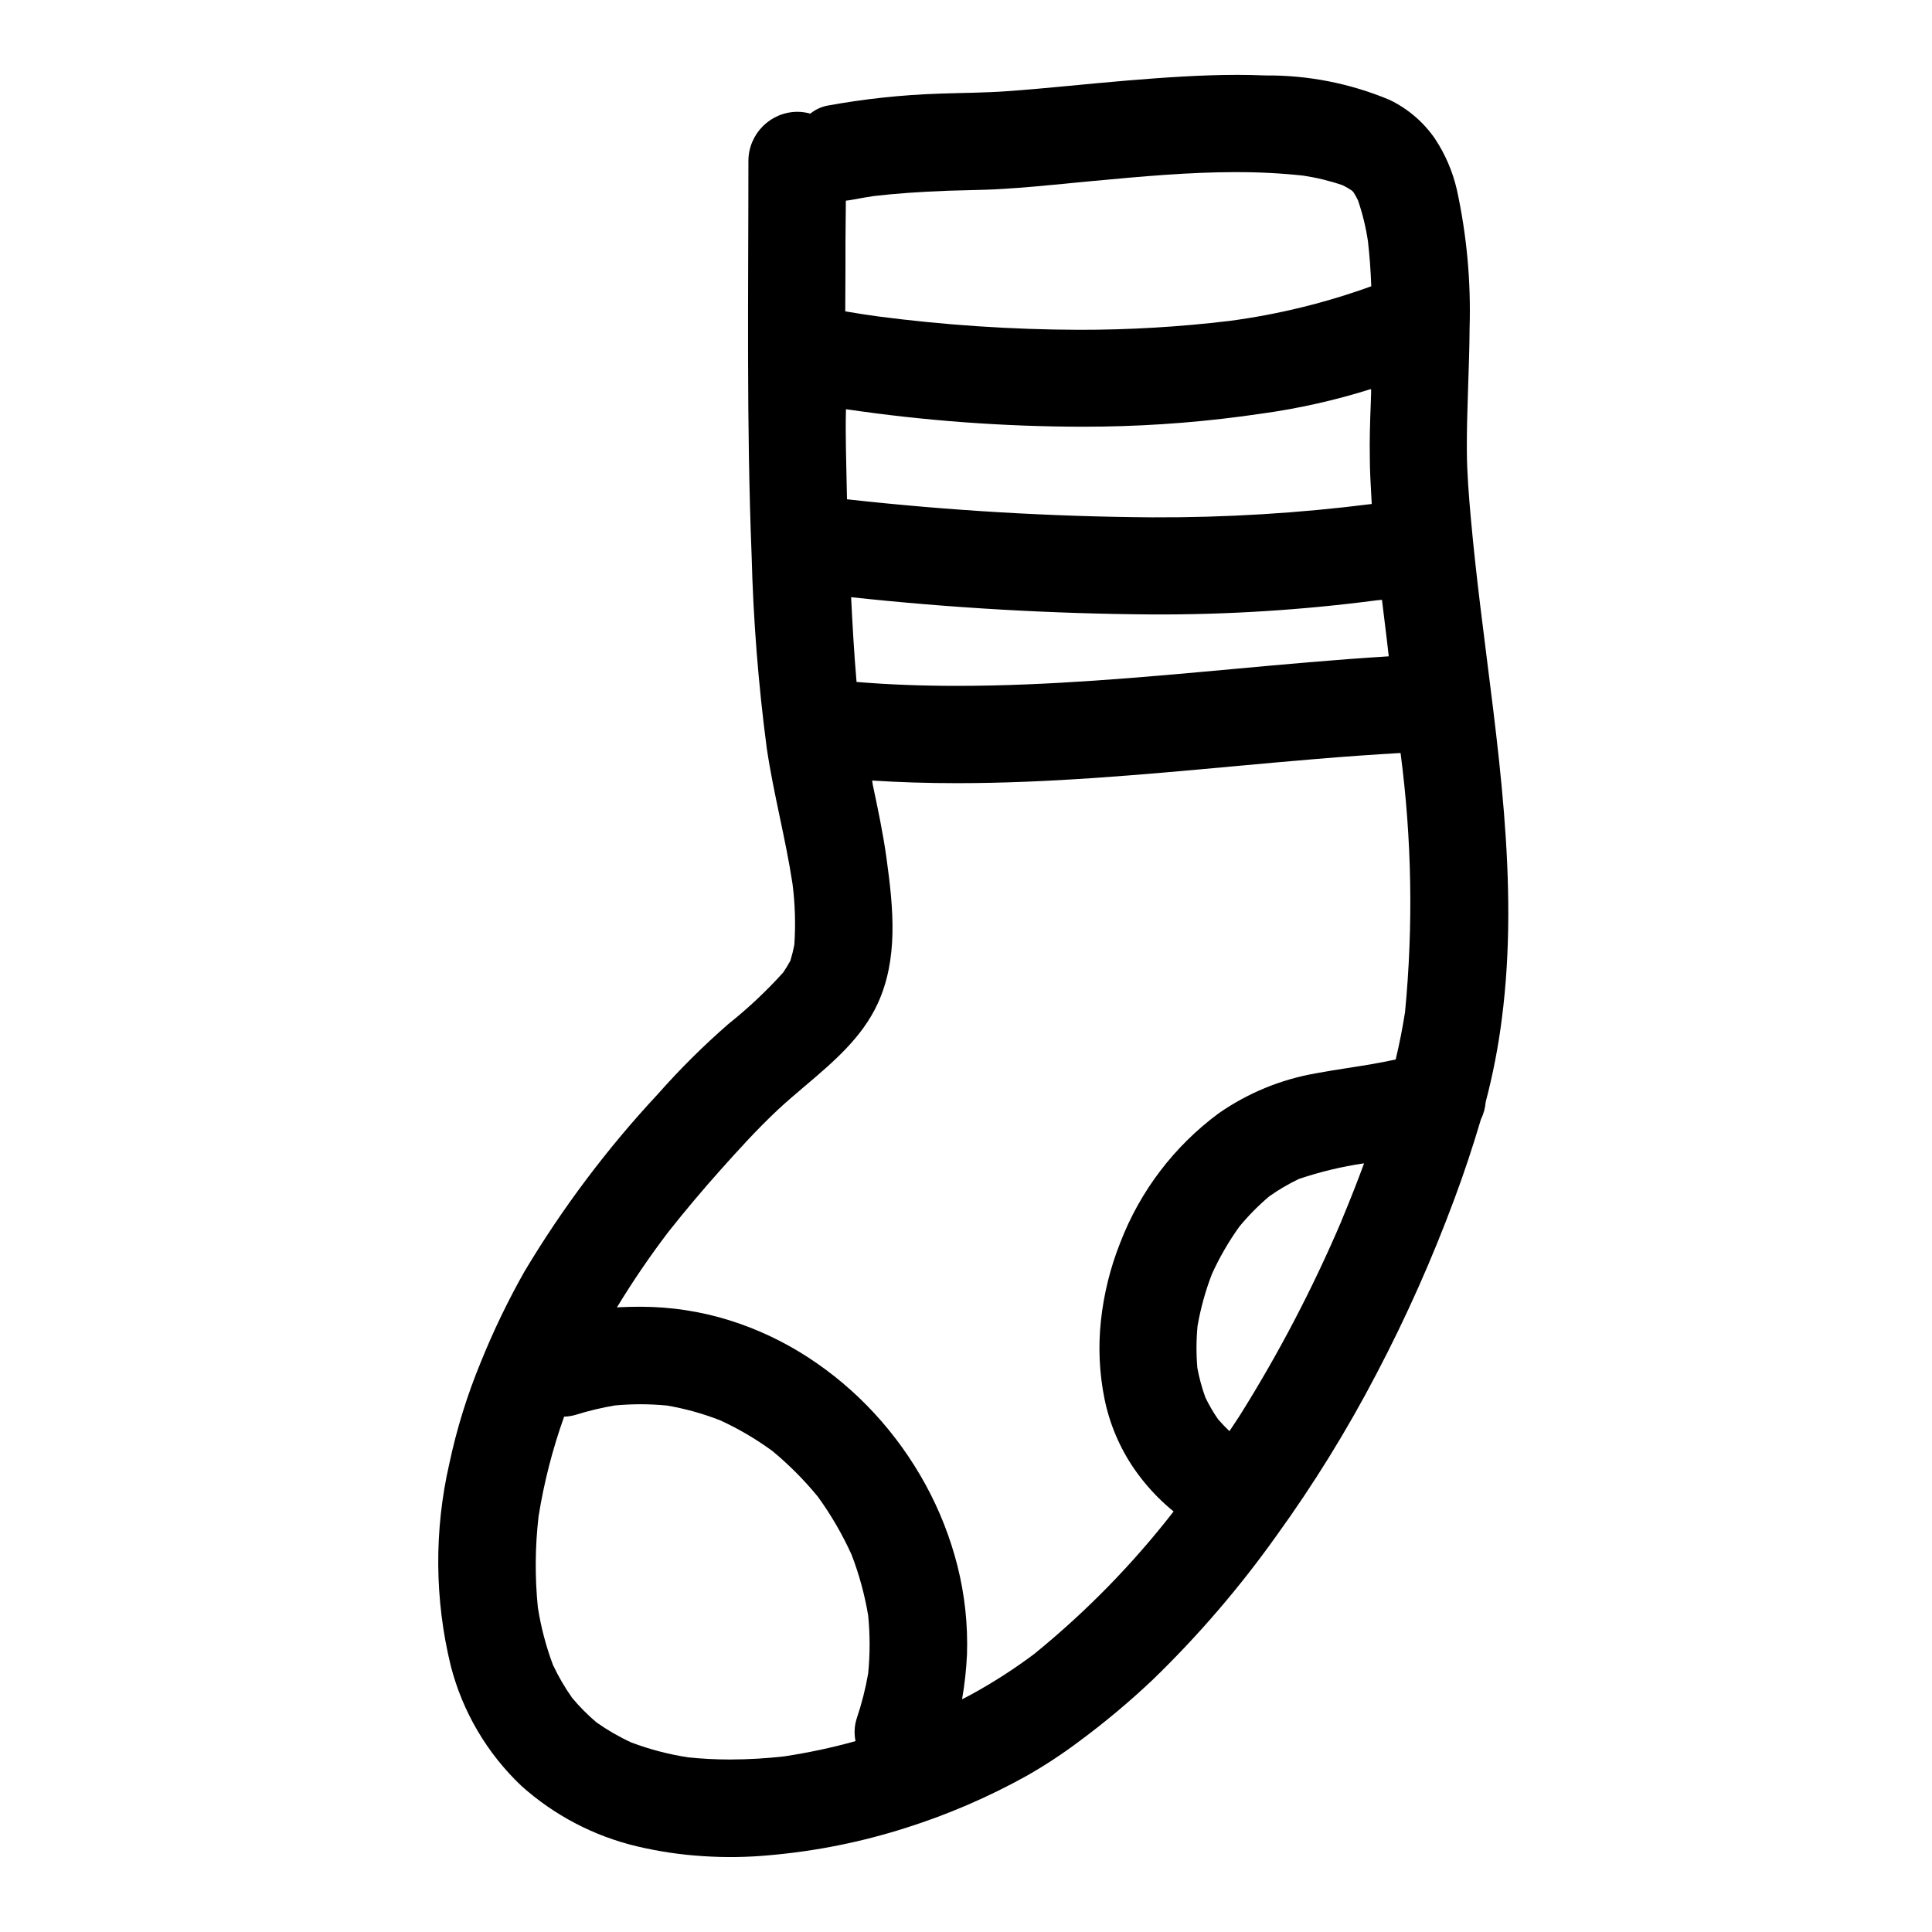
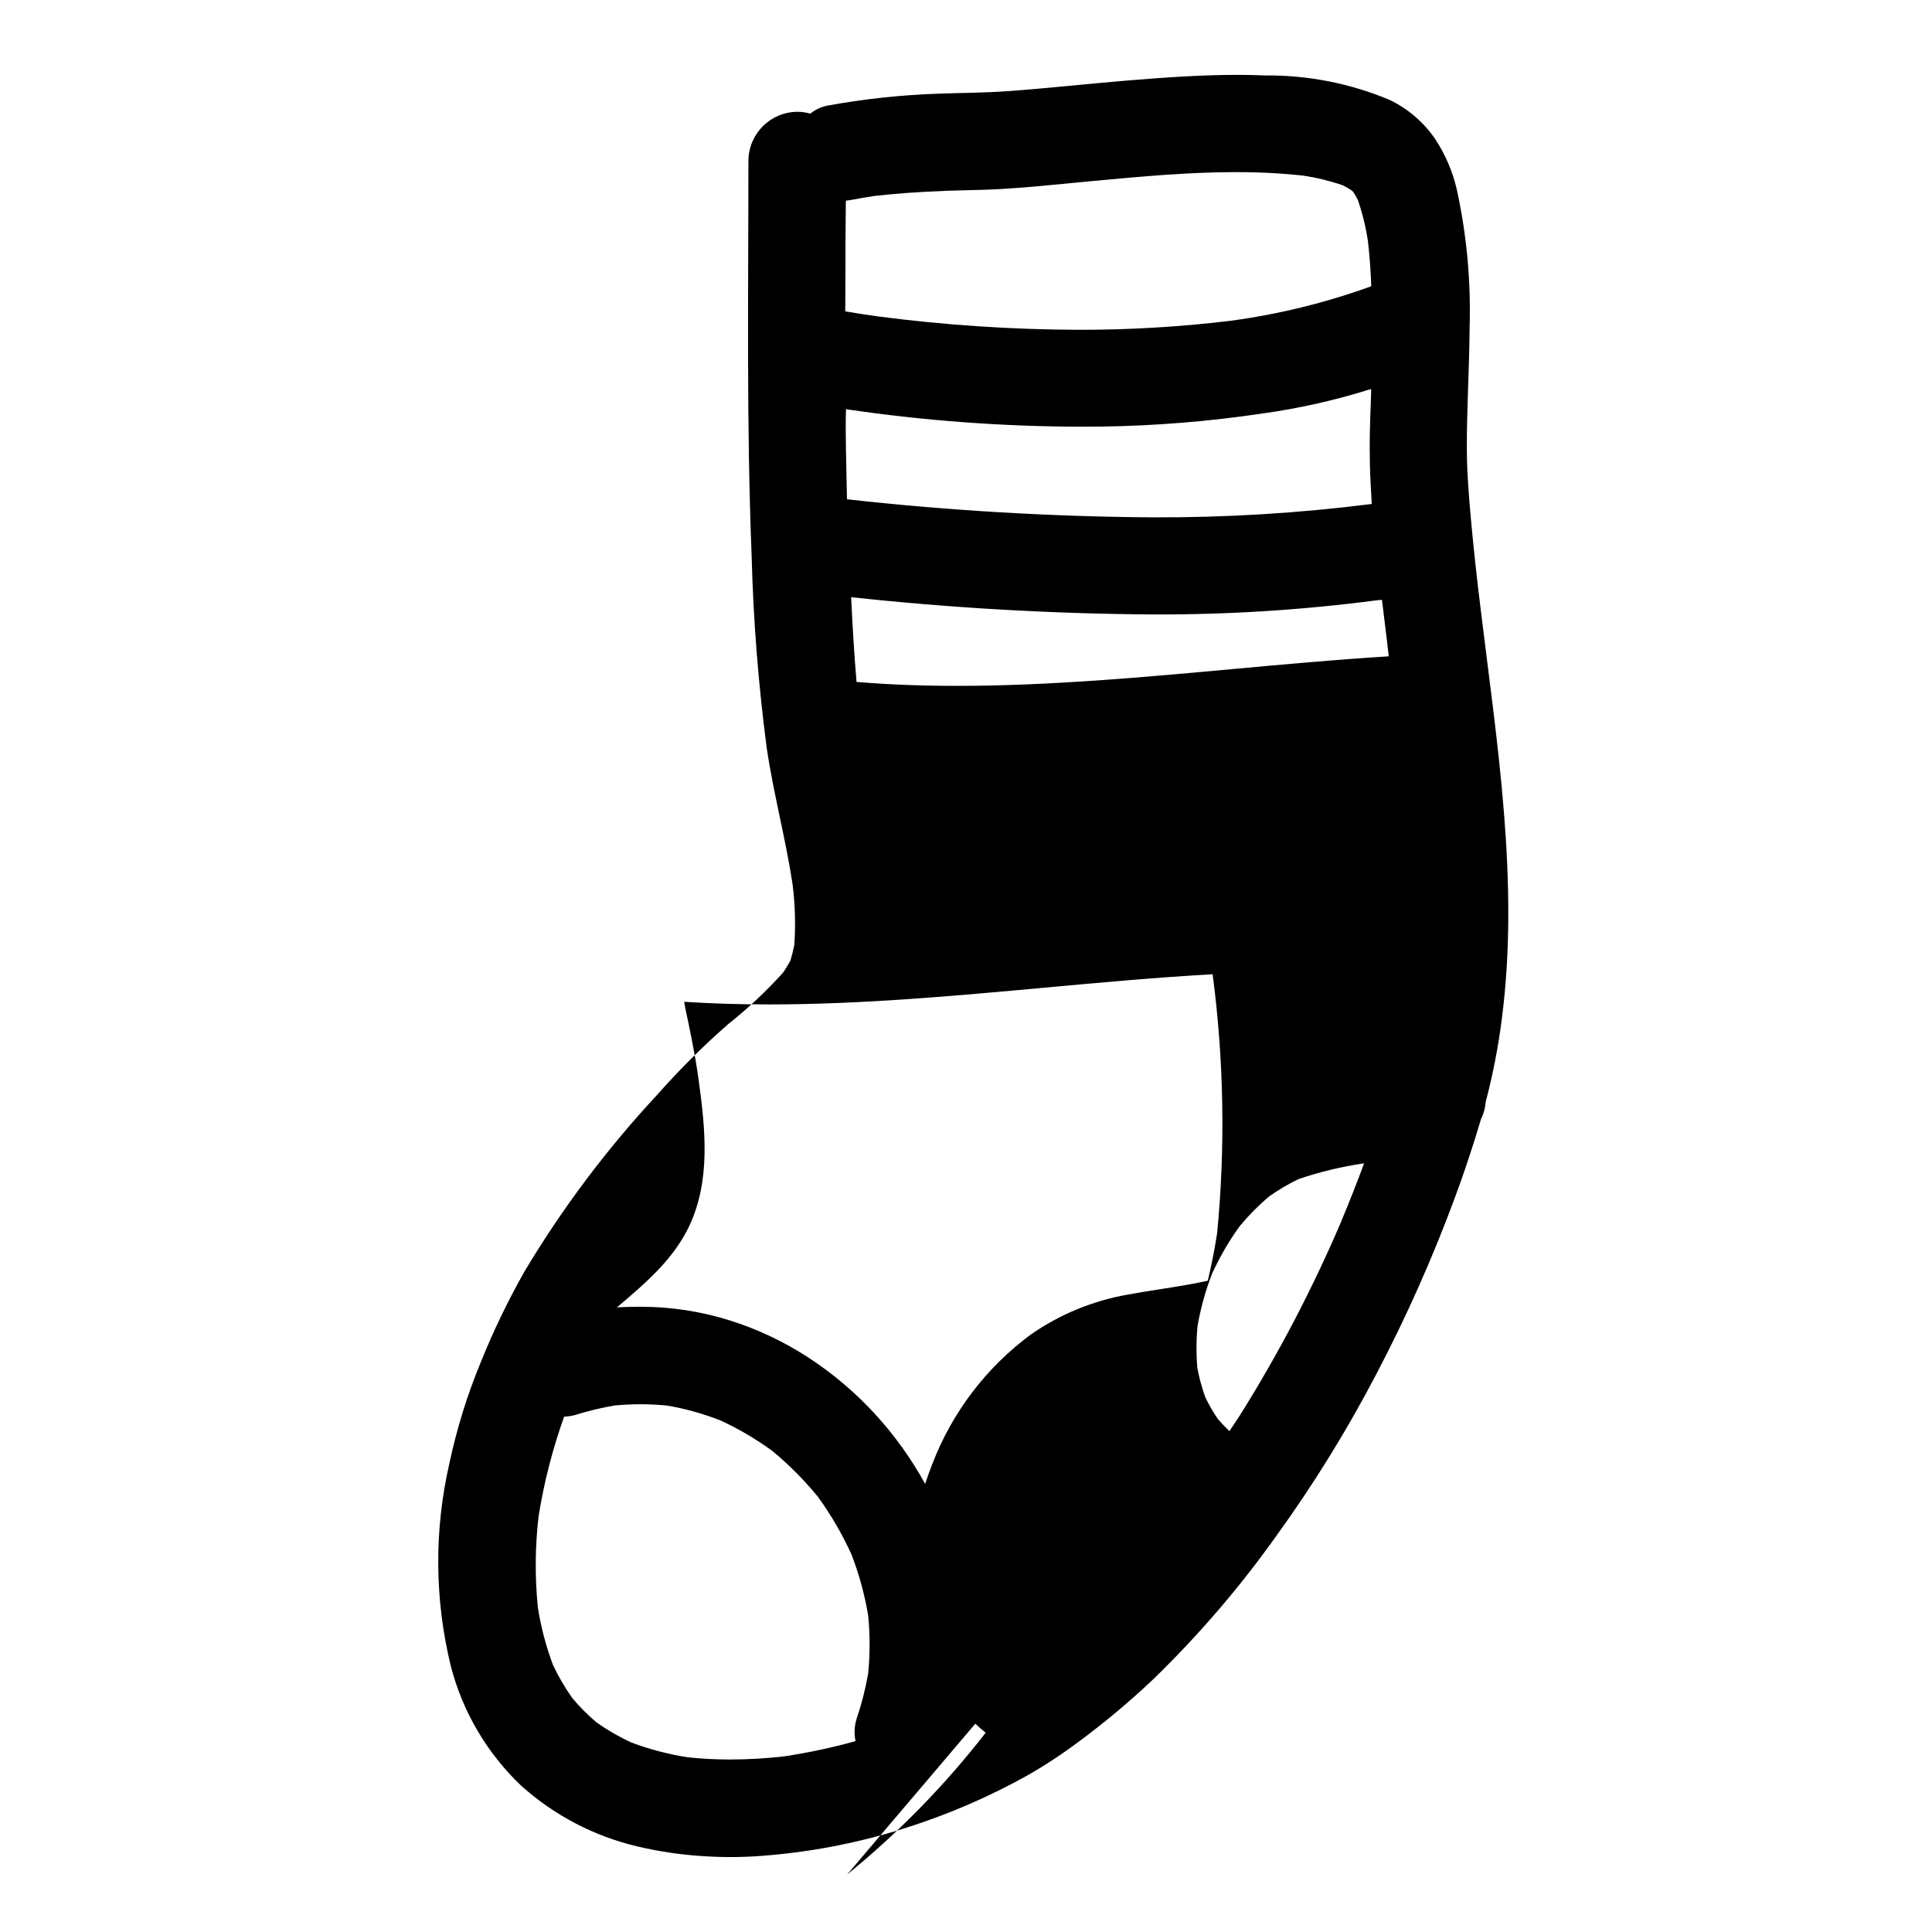
<svg xmlns="http://www.w3.org/2000/svg" fill="#000000" width="800px" height="800px" version="1.1" viewBox="144 144 512 512">
-   <path d="m533.8 281.48c-0.535-5.988-1.031-12-1.07-18.016-0.062-10.832 0.664-21.672 0.727-32.508 0.383-12.332-0.75-24.664-3.383-36.723-1.109-4.797-3.07-9.359-5.789-13.469-3.043-4.426-7.195-7.977-12.043-10.301-10.445-4.375-21.676-6.578-33-6.469-2.418-0.102-4.836-0.156-7.262-0.156-9.785 0-19.582 0.707-29.32 1.508-10.574 0.871-21.133 2.07-31.715 2.816-5.988 0.438-11.992 0.438-17.992 0.648v0.004c-10.027 0.328-20.012 1.402-29.879 3.215-1.586 0.344-3.07 1.059-4.328 2.082-1.129-0.316-2.297-0.48-3.469-0.484-7.117 0.066-12.875 5.82-12.941 12.938 0 34.887-0.527 69.77 0.852 104.63 0.438 17.094 1.777 34.148 4.016 51.102 1.777 12.039 4.973 23.801 6.805 35.84h0.004c0.699 5.387 0.863 10.832 0.492 16.25-0.27 1.414-0.617 2.812-1.039 4.188-0.586 1.082-1.223 2.133-1.914 3.148-4.461 4.941-9.32 9.508-14.527 13.652-6.641 5.789-12.895 12.008-18.727 18.613-13.371 14.352-25.195 30.07-35.266 46.902-4.394 7.758-8.273 15.797-11.605 24.066-3.598 8.691-6.391 17.695-8.344 26.898-4.055 17.68-3.922 36.062 0.391 53.68 3.125 12.121 9.602 23.121 18.688 31.734 8.719 7.82 19.258 13.332 30.656 16.035 5.758 1.363 11.625 2.231 17.531 2.598 5.863 0.387 11.75 0.305 17.602-0.25 12.289-1.07 24.426-3.512 36.176-7.269 11.125-3.519 21.871-8.156 32.066-13.832 4.789-2.734 9.402-5.766 13.812-9.082 6.816-5.043 13.328-10.496 19.488-16.324 12.043-11.668 22.992-24.41 32.715-38.07 9.906-13.695 18.805-28.094 26.617-43.082 7.859-14.98 14.746-30.449 20.625-46.309 2.59-6.922 4.902-13.949 7.008-21.039 0.711-1.438 1.141-2.996 1.262-4.598 1.906-7.223 3.332-14.566 4.273-21.977 4.723-36.375-1.305-73.133-5.672-109.23-0.953-7.777-1.812-15.562-2.519-23.359zm-21.77 36.453c-14.168 0.879-28.582 2.203-41.48 3.387-23.863 2.184-48.531 4.441-72.871 4.441-9.473 0-18.172-0.336-26.633-1.035h-0.051c-0.656-7.57-1.082-15.219-1.438-22.434l0.031-0.02v-0.008c26.504 2.863 53.137 4.387 79.793 4.57 19.945 0.086 39.871-1.172 59.645-3.769l1.18-0.098h0.031l0.84 6.883c0.305 2.496 0.617 4.996 0.891 7.543l0.059 0.484zm-4.773-70.816 0.031 0.039 0.07 0.082v0.91l-0.098 2.961c-0.18 4.644-0.348 9.578-0.242 14.352 0 2.957 0.176 6.379 0.492 11.836v0.266c-19.277 2.438-38.695 3.621-58.125 3.539-27.023-0.195-54.02-1.793-80.875-4.781h-0.051c-0.109-4.383-0.203-8.785-0.277-13.168-0.047-3.305-0.098-6.863 0-10.535v-0.176c20.777 3.066 41.746 4.617 62.746 4.641 1.777 0 3.559-0.012 5.336-0.039h0.004c14.078-0.219 28.129-1.363 42.055-3.43 9.812-1.348 19.488-3.523 28.934-6.496zm-139.2-32.719v-6.031l0.102-11.184c0.586-0.059 1.18-0.152 1.777-0.266 1.891-0.355 3.789-0.676 5.691-0.973 5.863-0.672 12.129-1.117 19.715-1.402 1.719-0.062 3.434-0.102 5.328-0.141 3.016-0.074 6.129-0.141 9.184-0.348 5.481-0.324 11.047-0.859 16.438-1.375l0.855-0.09 2.07-0.203c1.387-0.129 2.754-0.273 4.144-0.395l0.578-0.051c12.305-1.145 25.023-2.328 37.582-2.328v0.008c5.961-0.02 11.918 0.285 17.848 0.922 3.562 0.531 7.066 1.387 10.473 2.559 0.844 0.414 1.656 0.887 2.438 1.414 0.152 0.148 0.297 0.305 0.434 0.469 0.414 0.664 0.789 1.344 1.141 2.051h0.004c1.227 3.559 2.117 7.223 2.668 10.949 0.438 3.902 0.727 7.777 0.871 11.879-12.148 4.402-24.734 7.481-37.543 9.18-13.281 1.594-26.645 2.383-40.02 2.359-17.832-0.062-35.641-1.254-53.324-3.57-2.812-0.395-5.606-0.812-8.453-1.312h-0.059c0.02-4.043 0.039-8.086 0.059-12.121zm-30.648 395.89c-3.703 0-7.406-0.195-11.09-0.578-5.133-0.789-10.164-2.109-15.023-3.938-3.223-1.484-6.305-3.262-9.203-5.309-2.336-1.973-4.496-4.144-6.457-6.492-1.961-2.777-3.676-5.719-5.117-8.797-1.836-4.922-3.172-10.016-3.984-15.203-0.805-8.023-0.738-16.109 0.188-24.117 1.438-9 3.707-17.848 6.777-26.43 1.051-0.027 2.09-0.191 3.094-0.488 3.391-1.059 6.852-1.887 10.355-2.481 2.316-0.203 4.594-0.316 6.762-0.316 2.273 0 4.652 0.121 7.062 0.344h-0.004c4.832 0.832 9.57 2.148 14.137 3.938 4.859 2.238 9.48 4.957 13.797 8.117 4.379 3.629 8.398 7.668 12.008 12.062 3.496 4.812 6.496 9.969 8.957 15.391 2.008 5.215 3.484 10.621 4.406 16.137 0.504 5.106 0.504 10.246 0 15.352-0.703 4.055-1.723 8.051-3.043 11.953-0.609 1.922-0.719 3.965-0.316 5.941v0.047c-6.211 1.727-12.52 3.074-18.895 4.035-4.781 0.547-9.594 0.824-14.41 0.832zm80.91-28.148v-0.004c-5.371 4.047-11.027 7.695-16.926 10.918-0.789 0.445-1.633 0.852-2.445 1.281l0.004 0.004c0.688-3.93 1.125-7.894 1.309-11.879 0.258-7.883-0.586-15.762-2.508-23.41-1.91-7.559-4.769-14.844-8.516-21.68-3.731-6.816-8.277-13.145-13.547-18.852-5.246-5.68-11.176-10.68-17.664-14.883-6.473-4.195-13.492-7.488-20.859-9.785-7.492-2.324-15.289-3.519-23.137-3.543h-1.023c-1.508 0-3.094 0.051-4.852 0.121-0.207 0-0.418 0.051-0.629 0.066l0.023-0.035-0.051 0.004c4.195-6.914 8.754-13.598 13.656-20.031 4.41-5.574 9.055-11.082 13.801-16.402 4.672-5.227 9.676-10.766 15.137-15.883 2.301-2.156 4.801-4.266 7.207-6.32l0.305-0.25c7.281-6.188 14.805-12.574 18.961-21.535 5.481-11.871 4.246-25.047 2.363-38.637-0.922-6.691-2.363-13.43-3.621-19.363l-0.16-1.039-0.02-0.102v-0.047c7.332 0.473 14.699 0.695 22.539 0.695 24.316 0 48.977-2.242 73.051-4.453 14.477-1.324 29.445-2.699 44.406-3.543l0.047 0.051h-0.004c2.988 22.758 3.387 45.777 1.18 68.621-0.641 4.109-1.461 8.309-2.465 12.496v0.051c-4.195 0.93-8.5 1.605-12.906 2.293-2.731 0.426-5.473 0.852-8.203 1.363v0.004c-9.27 1.602-18.078 5.219-25.801 10.598-11.793 8.715-20.852 20.617-26.102 34.309-2.637 6.625-4.359 13.582-5.117 20.676-0.746 6.906-0.426 13.883 0.949 20.695 1.352 6.648 4.031 12.957 7.871 18.555 2.859 4.137 6.281 7.863 10.16 11.066 0.078 0.062 0.164 0.109 0.238 0.172v0.023l0.043 0.027c-10.773 13.879-23.094 26.488-36.715 37.582zm81.168-114.54v-0.004c-7.613 17.848-16.613 35.07-26.922 51.508-0.887 1.41-1.84 2.754-2.754 4.164-1.023-0.98-2.043-2.035-3.012-3.148-1.277-1.84-2.402-3.777-3.371-5.797-0.922-2.547-1.629-5.164-2.121-7.824-0.316-3.691-0.297-7.406 0.051-11.094 0.82-4.719 2.102-9.348 3.832-13.816 2.004-4.398 4.43-8.594 7.25-12.52 2.406-2.922 5.074-5.621 7.969-8.059 2.461-1.734 5.062-3.258 7.773-4.559 5.609-1.898 11.383-3.289 17.242-4.148v0.02l0.039 0.062c-1.77 4.82-3.738 9.805-5.996 15.215z" />
+   <path d="m533.8 281.48c-0.535-5.988-1.031-12-1.07-18.016-0.062-10.832 0.664-21.672 0.727-32.508 0.383-12.332-0.75-24.664-3.383-36.723-1.109-4.797-3.07-9.359-5.789-13.469-3.043-4.426-7.195-7.977-12.043-10.301-10.445-4.375-21.676-6.578-33-6.469-2.418-0.102-4.836-0.156-7.262-0.156-9.785 0-19.582 0.707-29.32 1.508-10.574 0.871-21.133 2.07-31.715 2.816-5.988 0.438-11.992 0.438-17.992 0.648v0.004c-10.027 0.328-20.012 1.402-29.879 3.215-1.586 0.344-3.07 1.059-4.328 2.082-1.129-0.316-2.297-0.48-3.469-0.484-7.117 0.066-12.875 5.82-12.941 12.938 0 34.887-0.527 69.77 0.852 104.63 0.438 17.094 1.777 34.148 4.016 51.102 1.777 12.039 4.973 23.801 6.805 35.84h0.004c0.699 5.387 0.863 10.832 0.492 16.25-0.27 1.414-0.617 2.812-1.039 4.188-0.586 1.082-1.223 2.133-1.914 3.148-4.461 4.941-9.32 9.508-14.527 13.652-6.641 5.789-12.895 12.008-18.727 18.613-13.371 14.352-25.195 30.07-35.266 46.902-4.394 7.758-8.273 15.797-11.605 24.066-3.598 8.691-6.391 17.695-8.344 26.898-4.055 17.68-3.922 36.062 0.391 53.68 3.125 12.121 9.602 23.121 18.688 31.734 8.719 7.82 19.258 13.332 30.656 16.035 5.758 1.363 11.625 2.231 17.531 2.598 5.863 0.387 11.75 0.305 17.602-0.25 12.289-1.07 24.426-3.512 36.176-7.269 11.125-3.519 21.871-8.156 32.066-13.832 4.789-2.734 9.402-5.766 13.812-9.082 6.816-5.043 13.328-10.496 19.488-16.324 12.043-11.668 22.992-24.41 32.715-38.07 9.906-13.695 18.805-28.094 26.617-43.082 7.859-14.98 14.746-30.449 20.625-46.309 2.59-6.922 4.902-13.949 7.008-21.039 0.711-1.438 1.141-2.996 1.262-4.598 1.906-7.223 3.332-14.566 4.273-21.977 4.723-36.375-1.305-73.133-5.672-109.23-0.953-7.777-1.812-15.562-2.519-23.359zm-21.77 36.453c-14.168 0.879-28.582 2.203-41.48 3.387-23.863 2.184-48.531 4.441-72.871 4.441-9.473 0-18.172-0.336-26.633-1.035h-0.051c-0.656-7.57-1.082-15.219-1.438-22.434l0.031-0.02v-0.008c26.504 2.863 53.137 4.387 79.793 4.57 19.945 0.086 39.871-1.172 59.645-3.769l1.18-0.098h0.031l0.84 6.883c0.305 2.496 0.617 4.996 0.891 7.543l0.059 0.484zm-4.773-70.816 0.031 0.039 0.07 0.082v0.91l-0.098 2.961c-0.18 4.644-0.348 9.578-0.242 14.352 0 2.957 0.176 6.379 0.492 11.836v0.266c-19.277 2.438-38.695 3.621-58.125 3.539-27.023-0.195-54.02-1.793-80.875-4.781h-0.051c-0.109-4.383-0.203-8.785-0.277-13.168-0.047-3.305-0.098-6.863 0-10.535v-0.176c20.777 3.066 41.746 4.617 62.746 4.641 1.777 0 3.559-0.012 5.336-0.039h0.004c14.078-0.219 28.129-1.363 42.055-3.43 9.812-1.348 19.488-3.523 28.934-6.496zm-139.2-32.719v-6.031l0.102-11.184c0.586-0.059 1.18-0.152 1.777-0.266 1.891-0.355 3.789-0.676 5.691-0.973 5.863-0.672 12.129-1.117 19.715-1.402 1.719-0.062 3.434-0.102 5.328-0.141 3.016-0.074 6.129-0.141 9.184-0.348 5.481-0.324 11.047-0.859 16.438-1.375l0.855-0.09 2.07-0.203c1.387-0.129 2.754-0.273 4.144-0.395l0.578-0.051c12.305-1.145 25.023-2.328 37.582-2.328v0.008c5.961-0.02 11.918 0.285 17.848 0.922 3.562 0.531 7.066 1.387 10.473 2.559 0.844 0.414 1.656 0.887 2.438 1.414 0.152 0.148 0.297 0.305 0.434 0.469 0.414 0.664 0.789 1.344 1.141 2.051h0.004c1.227 3.559 2.117 7.223 2.668 10.949 0.438 3.902 0.727 7.777 0.871 11.879-12.148 4.402-24.734 7.481-37.543 9.18-13.281 1.594-26.645 2.383-40.02 2.359-17.832-0.062-35.641-1.254-53.324-3.57-2.812-0.395-5.606-0.812-8.453-1.312h-0.059c0.02-4.043 0.039-8.086 0.059-12.121zm-30.648 395.89c-3.703 0-7.406-0.195-11.09-0.578-5.133-0.789-10.164-2.109-15.023-3.938-3.223-1.484-6.305-3.262-9.203-5.309-2.336-1.973-4.496-4.144-6.457-6.492-1.961-2.777-3.676-5.719-5.117-8.797-1.836-4.922-3.172-10.016-3.984-15.203-0.805-8.023-0.738-16.109 0.188-24.117 1.438-9 3.707-17.848 6.777-26.43 1.051-0.027 2.09-0.191 3.094-0.488 3.391-1.059 6.852-1.887 10.355-2.481 2.316-0.203 4.594-0.316 6.762-0.316 2.273 0 4.652 0.121 7.062 0.344h-0.004c4.832 0.832 9.57 2.148 14.137 3.938 4.859 2.238 9.48 4.957 13.797 8.117 4.379 3.629 8.398 7.668 12.008 12.062 3.496 4.812 6.496 9.969 8.957 15.391 2.008 5.215 3.484 10.621 4.406 16.137 0.504 5.106 0.504 10.246 0 15.352-0.703 4.055-1.723 8.051-3.043 11.953-0.609 1.922-0.719 3.965-0.316 5.941v0.047c-6.211 1.727-12.52 3.074-18.895 4.035-4.781 0.547-9.594 0.824-14.41 0.832zm80.91-28.148v-0.004c-5.371 4.047-11.027 7.695-16.926 10.918-0.789 0.445-1.633 0.852-2.445 1.281l0.004 0.004c0.688-3.93 1.125-7.894 1.309-11.879 0.258-7.883-0.586-15.762-2.508-23.41-1.91-7.559-4.769-14.844-8.516-21.68-3.731-6.816-8.277-13.145-13.547-18.852-5.246-5.68-11.176-10.68-17.664-14.883-6.473-4.195-13.492-7.488-20.859-9.785-7.492-2.324-15.289-3.519-23.137-3.543h-1.023c-1.508 0-3.094 0.051-4.852 0.121-0.207 0-0.418 0.051-0.629 0.066l0.023-0.035-0.051 0.004l0.305-0.25c7.281-6.188 14.805-12.574 18.961-21.535 5.481-11.871 4.246-25.047 2.363-38.637-0.922-6.691-2.363-13.43-3.621-19.363l-0.16-1.039-0.02-0.102v-0.047c7.332 0.473 14.699 0.695 22.539 0.695 24.316 0 48.977-2.242 73.051-4.453 14.477-1.324 29.445-2.699 44.406-3.543l0.047 0.051h-0.004c2.988 22.758 3.387 45.777 1.18 68.621-0.641 4.109-1.461 8.309-2.465 12.496v0.051c-4.195 0.93-8.5 1.605-12.906 2.293-2.731 0.426-5.473 0.852-8.203 1.363v0.004c-9.27 1.602-18.078 5.219-25.801 10.598-11.793 8.715-20.852 20.617-26.102 34.309-2.637 6.625-4.359 13.582-5.117 20.676-0.746 6.906-0.426 13.883 0.949 20.695 1.352 6.648 4.031 12.957 7.871 18.555 2.859 4.137 6.281 7.863 10.16 11.066 0.078 0.062 0.164 0.109 0.238 0.172v0.023l0.043 0.027c-10.773 13.879-23.094 26.488-36.715 37.582zm81.168-114.54v-0.004c-7.613 17.848-16.613 35.07-26.922 51.508-0.887 1.41-1.84 2.754-2.754 4.164-1.023-0.98-2.043-2.035-3.012-3.148-1.277-1.84-2.402-3.777-3.371-5.797-0.922-2.547-1.629-5.164-2.121-7.824-0.316-3.691-0.297-7.406 0.051-11.094 0.82-4.719 2.102-9.348 3.832-13.816 2.004-4.398 4.43-8.594 7.25-12.52 2.406-2.922 5.074-5.621 7.969-8.059 2.461-1.734 5.062-3.258 7.773-4.559 5.609-1.898 11.383-3.289 17.242-4.148v0.02l0.039 0.062c-1.77 4.82-3.738 9.805-5.996 15.215z" />
</svg>